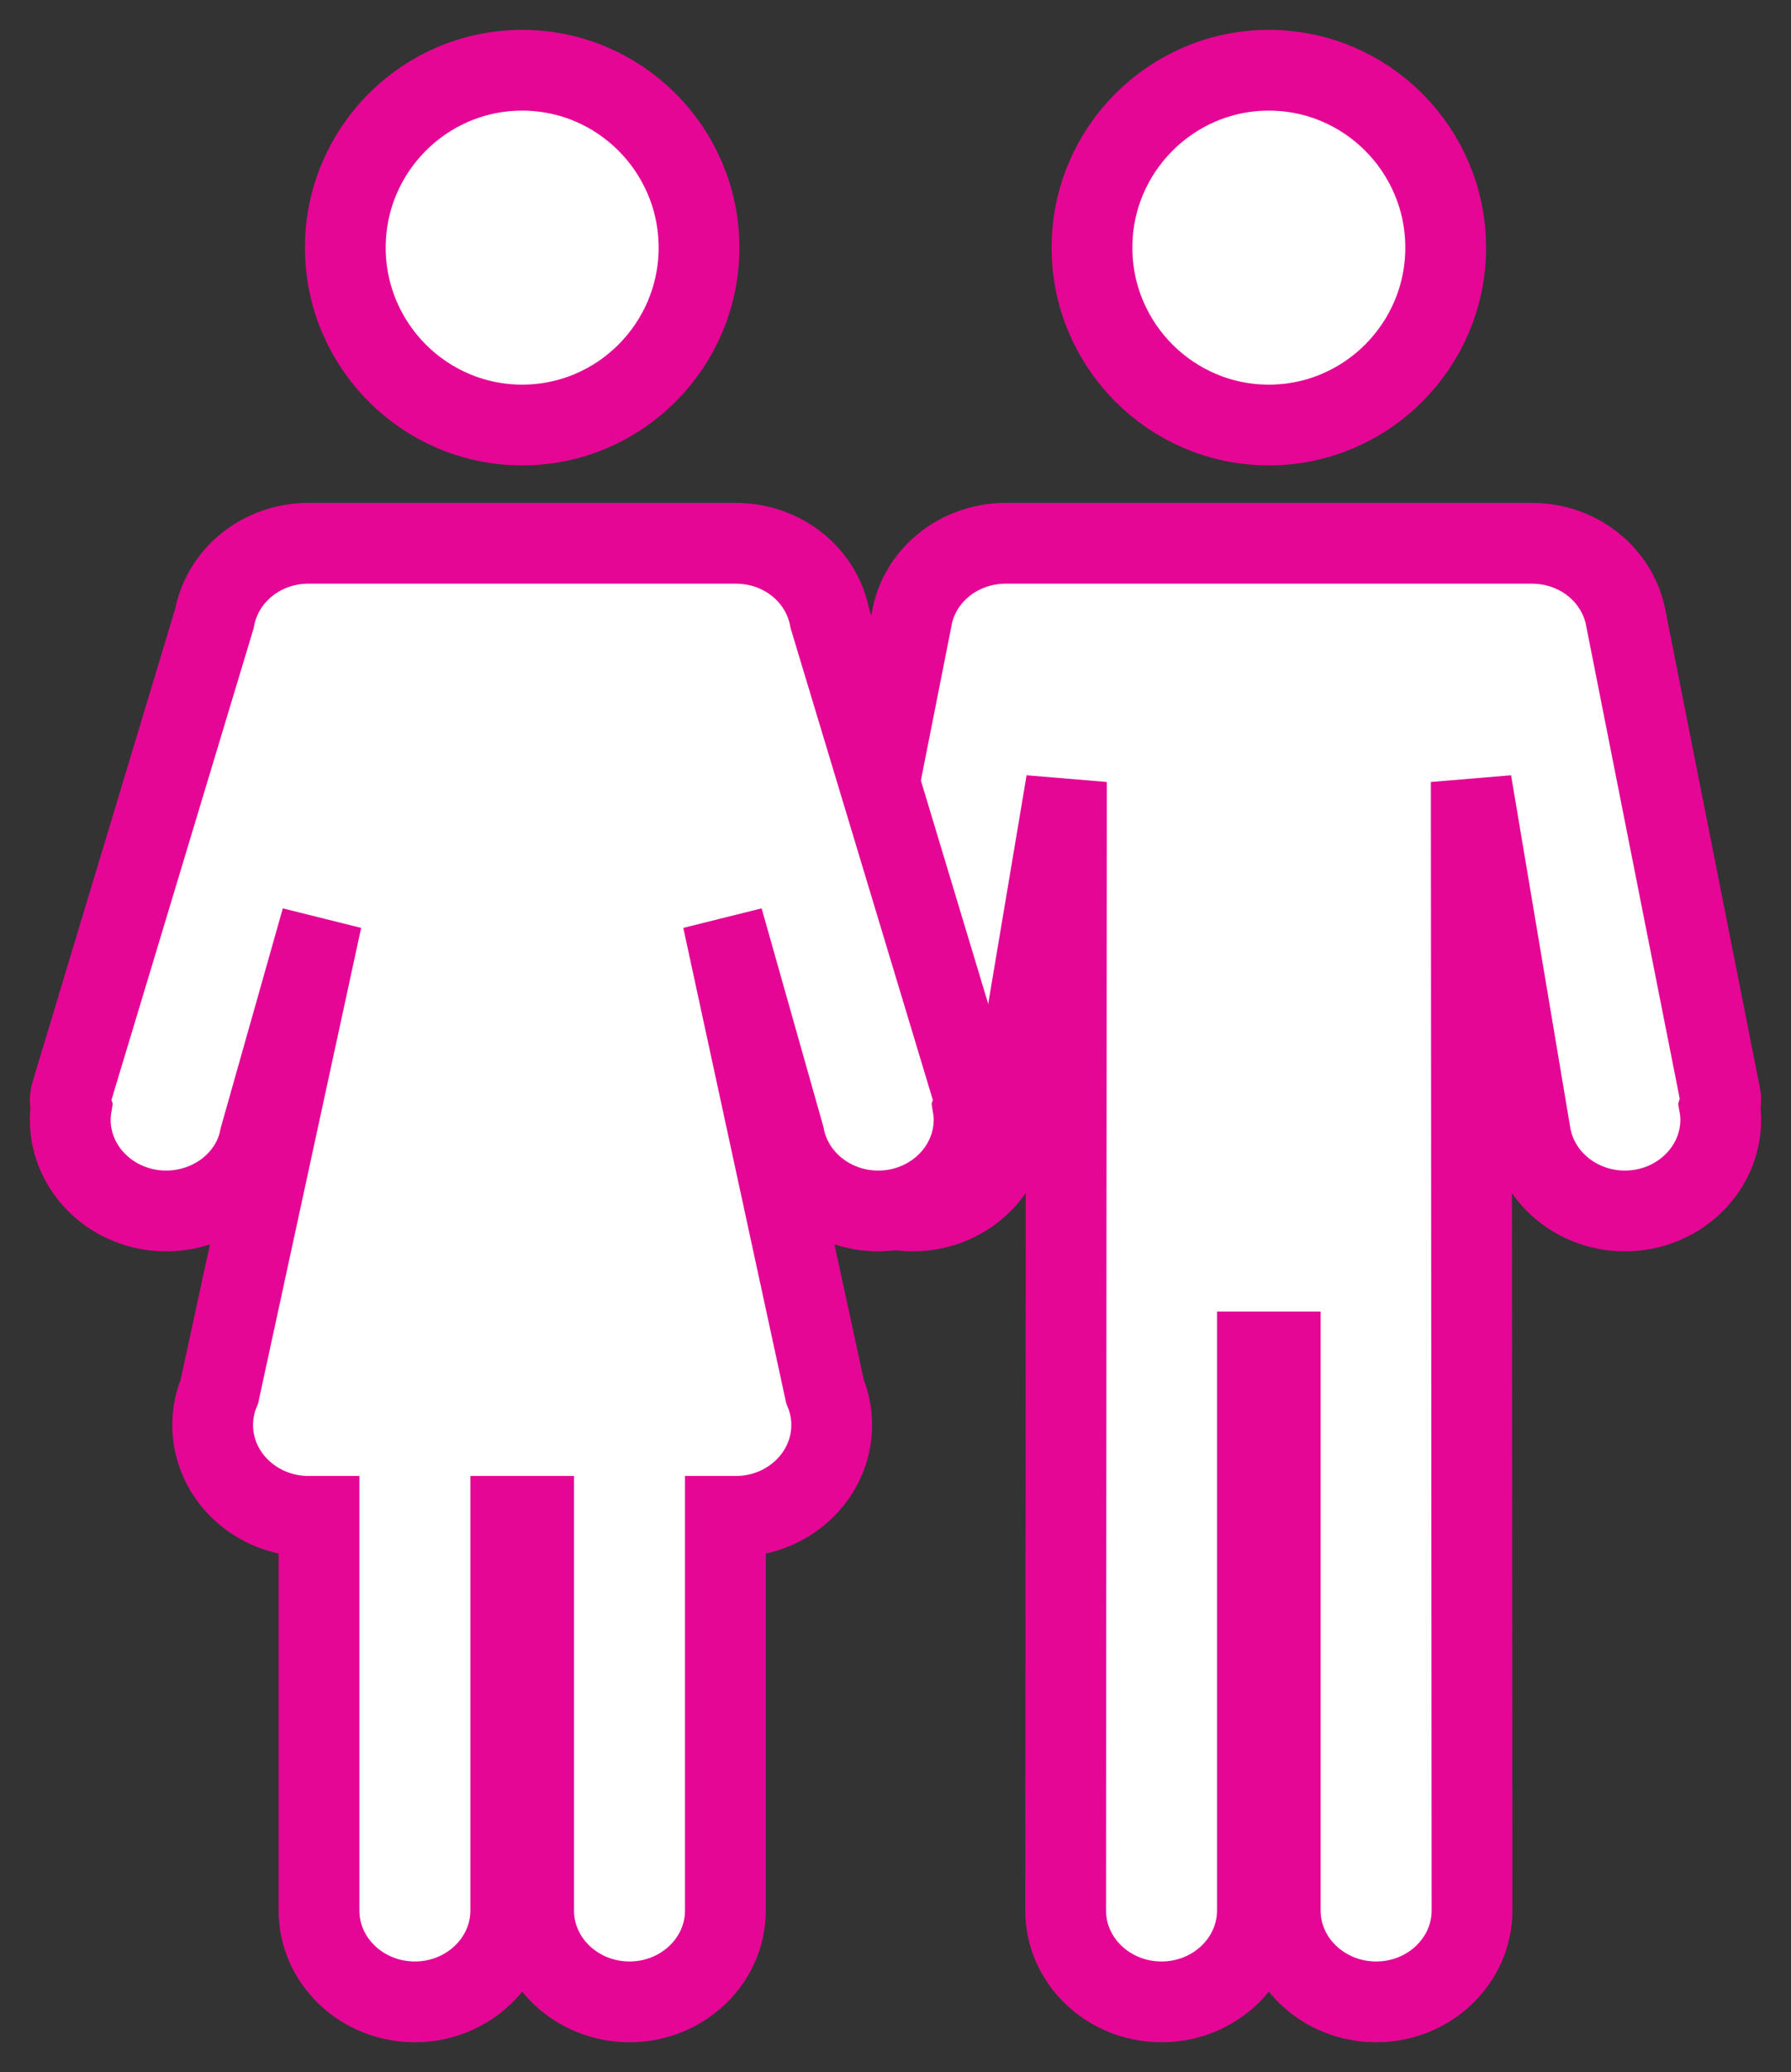
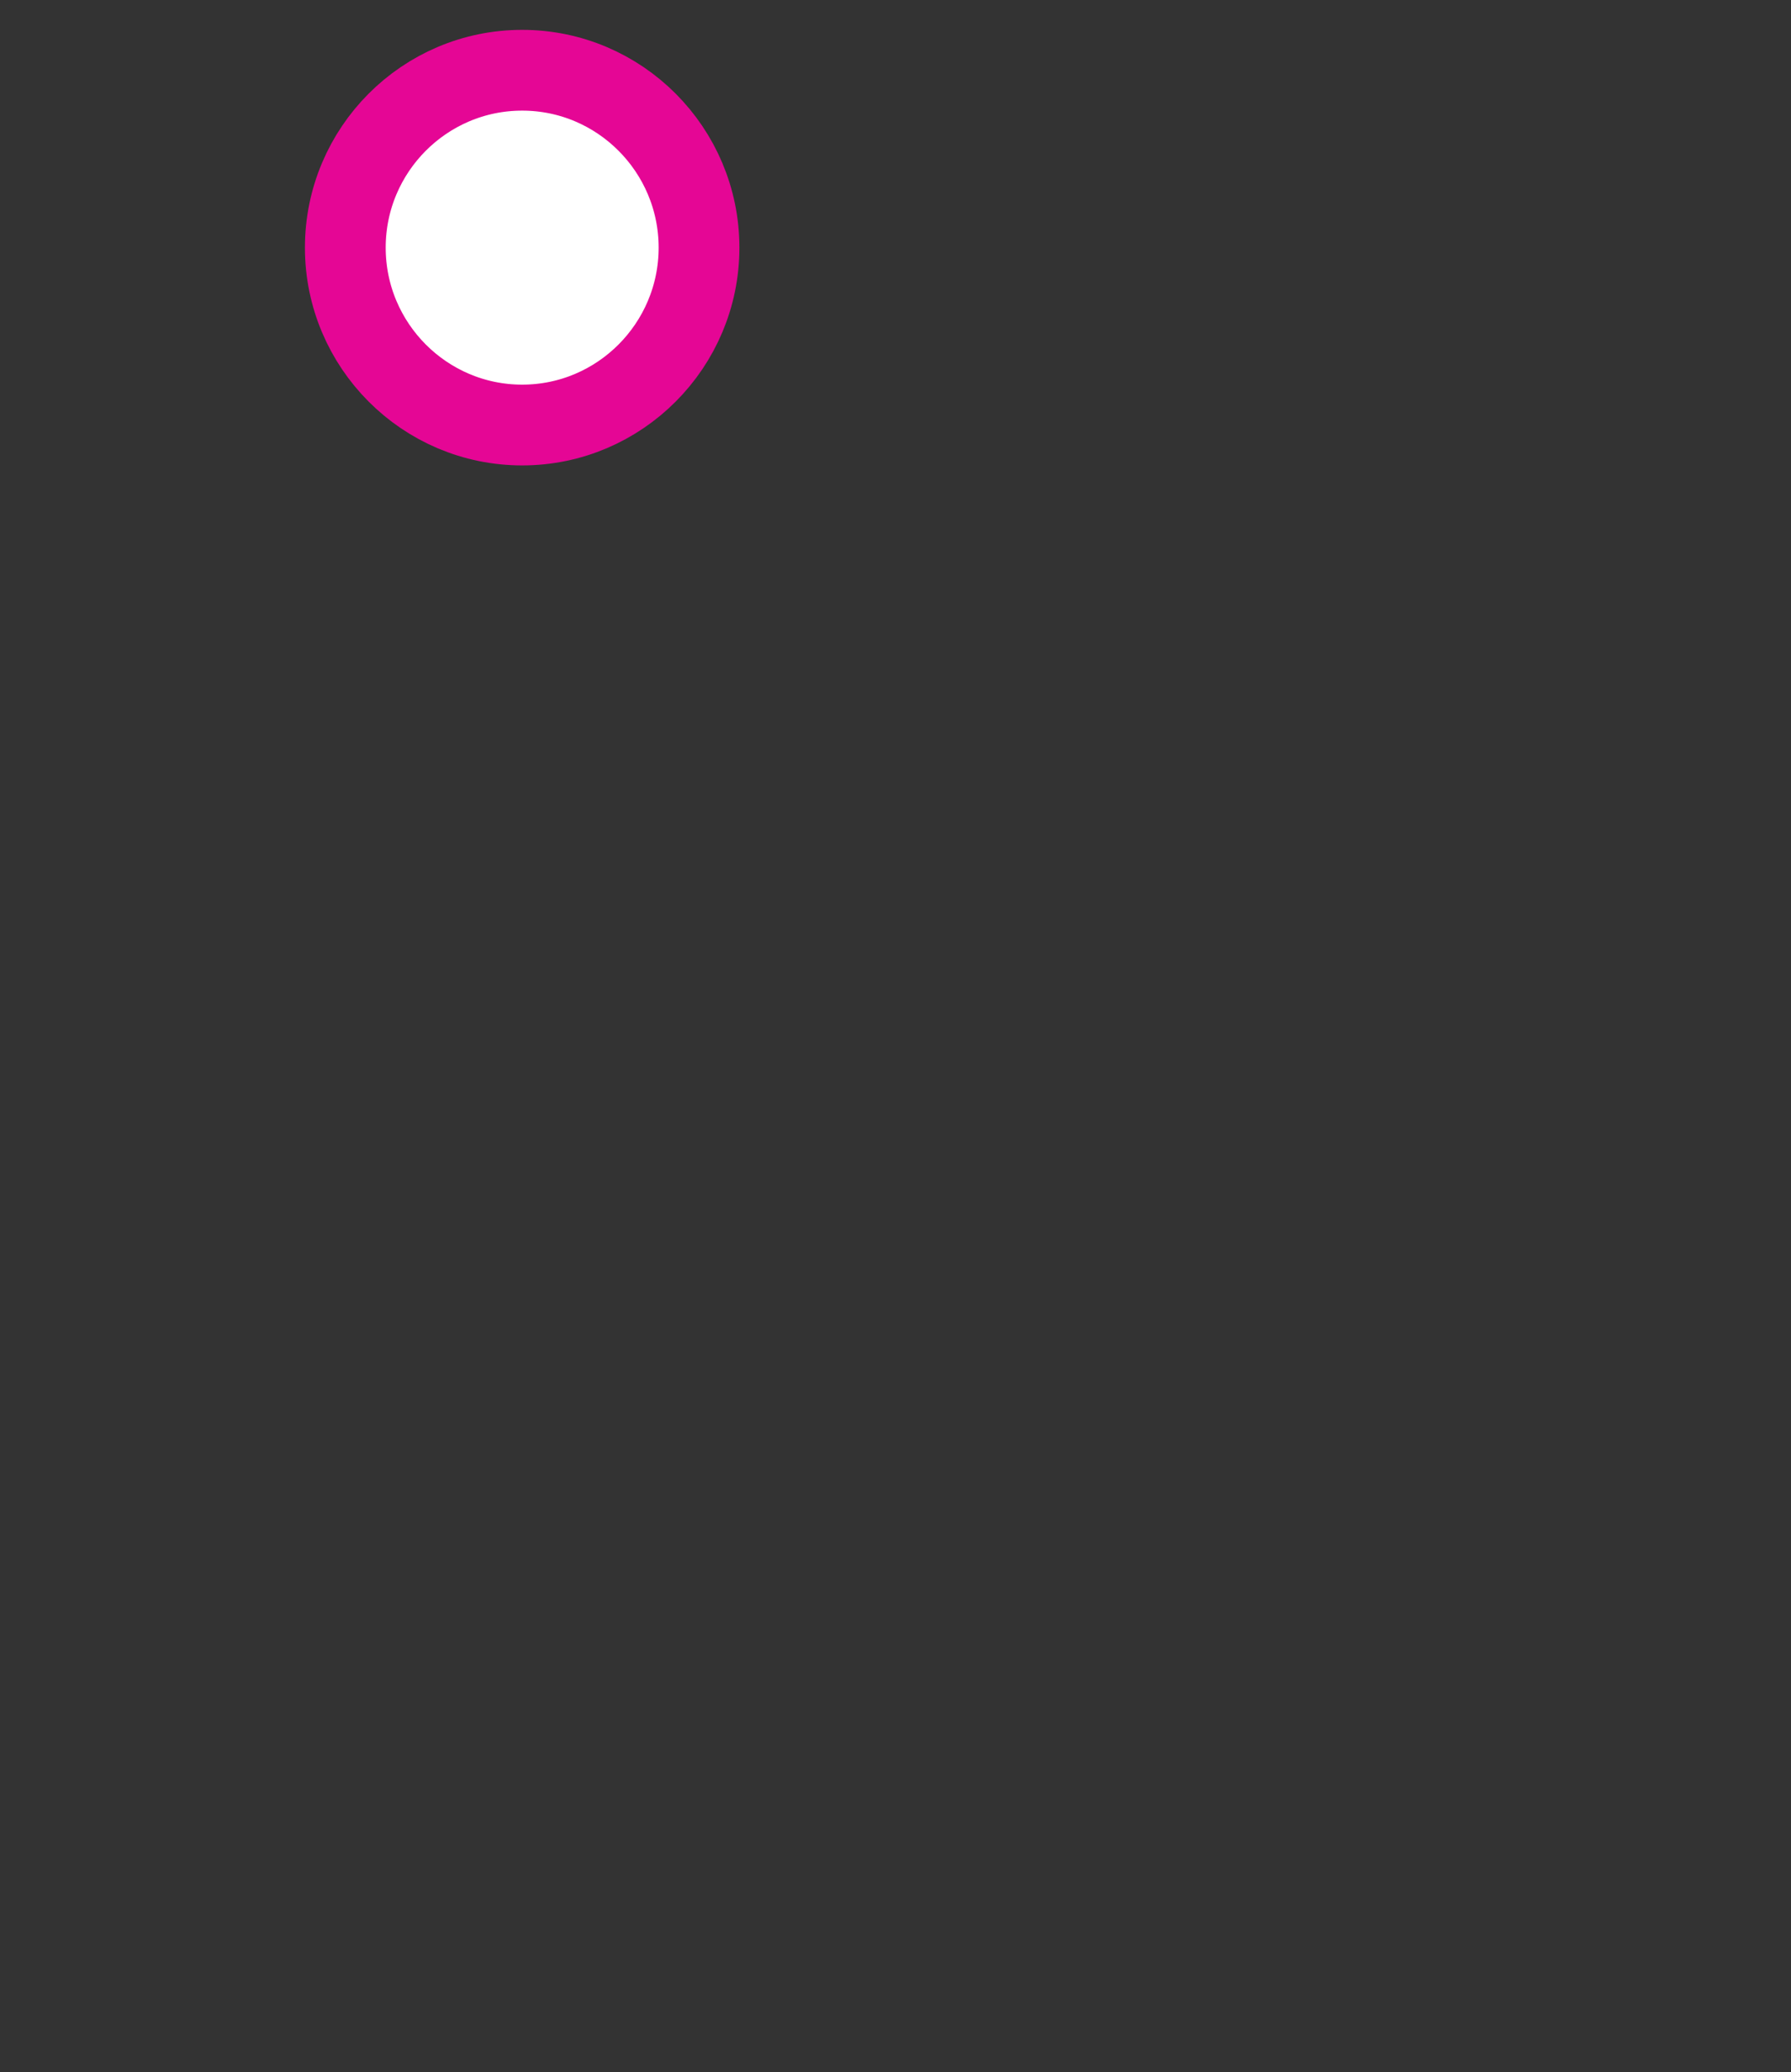
<svg xmlns="http://www.w3.org/2000/svg" width="51px" height="59px" viewBox="0 0 51 59" version="1.1">
  <rect x="0" y="0" width="51" height="59" fill="#333333" stroke="none" />
  <title>Group 5</title>
  <g id="UI-/-UX" stroke="none" stroke-width="1" fill="none" fill-rule="evenodd">
    <g id="Nosotros-/-Acerca-de-nosotros" transform="translate(-528, -3056)" fill="#FFFFFF" fill-rule="nonzero" stroke="#E50695" stroke-width="2.3">
      <g id="siluetas-de-formas-femeninas-y-masculinas" transform="translate(530, 3058)">
-         <path d="M34.131,10.102 C36.908,10.102 39.167,7.836 39.167,5.051 C39.167,2.266 36.908,0 34.131,0 C31.354,0 29.095,2.266 29.095,5.051 C29.095,7.836 31.354,10.102 34.131,10.102 Z" id="Path" />
-         <path d="M46.969,29.517 C47.002,29.417 47.009,29.308 46.987,29.198 L44.307,15.655 C44.092,14.388 42.961,13.469 41.619,13.469 L26.643,13.469 C25.3,13.469 24.169,14.389 23.958,15.638 L21.274,29.198 C21.253,29.308 21.26,29.417 21.292,29.517 C21.272,29.641 21.262,29.76 21.262,29.88 C21.262,31.314 22.487,32.48 23.992,32.48 C25.308,32.48 26.435,31.584 26.676,30.335 L28.367,20.265 L28.345,52.4 C28.345,53.835 29.569,55 31.075,55 C32.58,55 33.805,53.833 33.805,52.4 L33.805,36.494 L34.456,36.494 L34.456,52.4 C34.456,53.834 35.681,55 37.188,55 C38.693,55 39.917,53.833 39.917,52.399 L39.895,20.265 L41.589,30.35 C41.827,31.584 42.954,32.48 44.27,32.48 C45.775,32.48 47,31.314 47,29.88 C47,29.76 46.99,29.64 46.969,29.517 Z" id="Path" />
        <path d="M12.869,10.102 C15.646,10.102 17.905,7.836 17.905,5.051 C17.905,2.266 15.646,0 12.869,0 C10.091,0 7.833,2.266 7.833,5.051 C7.833,7.836 10.092,10.102 12.869,10.102 Z" id="Path" />
-         <path d="M25.709,29.137 L21.632,15.613 C21.4,14.368 20.279,13.469 18.952,13.469 L6.786,13.469 C5.458,13.469 4.337,14.368 4.105,15.613 L0.028,29.137 C-0.011,29.266 -0.008,29.398 0.031,29.518 C0.011,29.643 0,29.761 0,29.88 C0,31.314 1.225,32.48 2.731,32.48 C4.047,32.48 5.174,31.584 5.399,30.404 L7.16,24.177 L4.248,37.617 C4.12,37.925 4.056,38.247 4.056,38.576 C4.056,40.009 5.281,41.176 6.787,41.176 L7.084,41.176 L7.084,52.4 C7.084,53.835 8.308,55 9.814,55 C11.319,55 12.544,53.833 12.544,52.4 L12.544,41.176 L13.196,41.176 L13.196,52.4 C13.196,53.835 14.42,55 15.926,55 C17.431,55 18.656,53.833 18.656,52.4 L18.656,41.176 L18.954,41.176 C20.459,41.176 21.683,40.009 21.683,38.576 C21.683,38.245 21.619,37.923 21.491,37.616 L18.581,24.177 L20.327,30.35 C20.565,31.584 21.693,32.48 23.009,32.48 C24.514,32.48 25.738,31.314 25.738,29.88 C25.738,29.762 25.727,29.641 25.707,29.517 C25.745,29.398 25.748,29.266 25.709,29.137 Z" id="Path" />
      </g>
    </g>
  </g>
</svg>